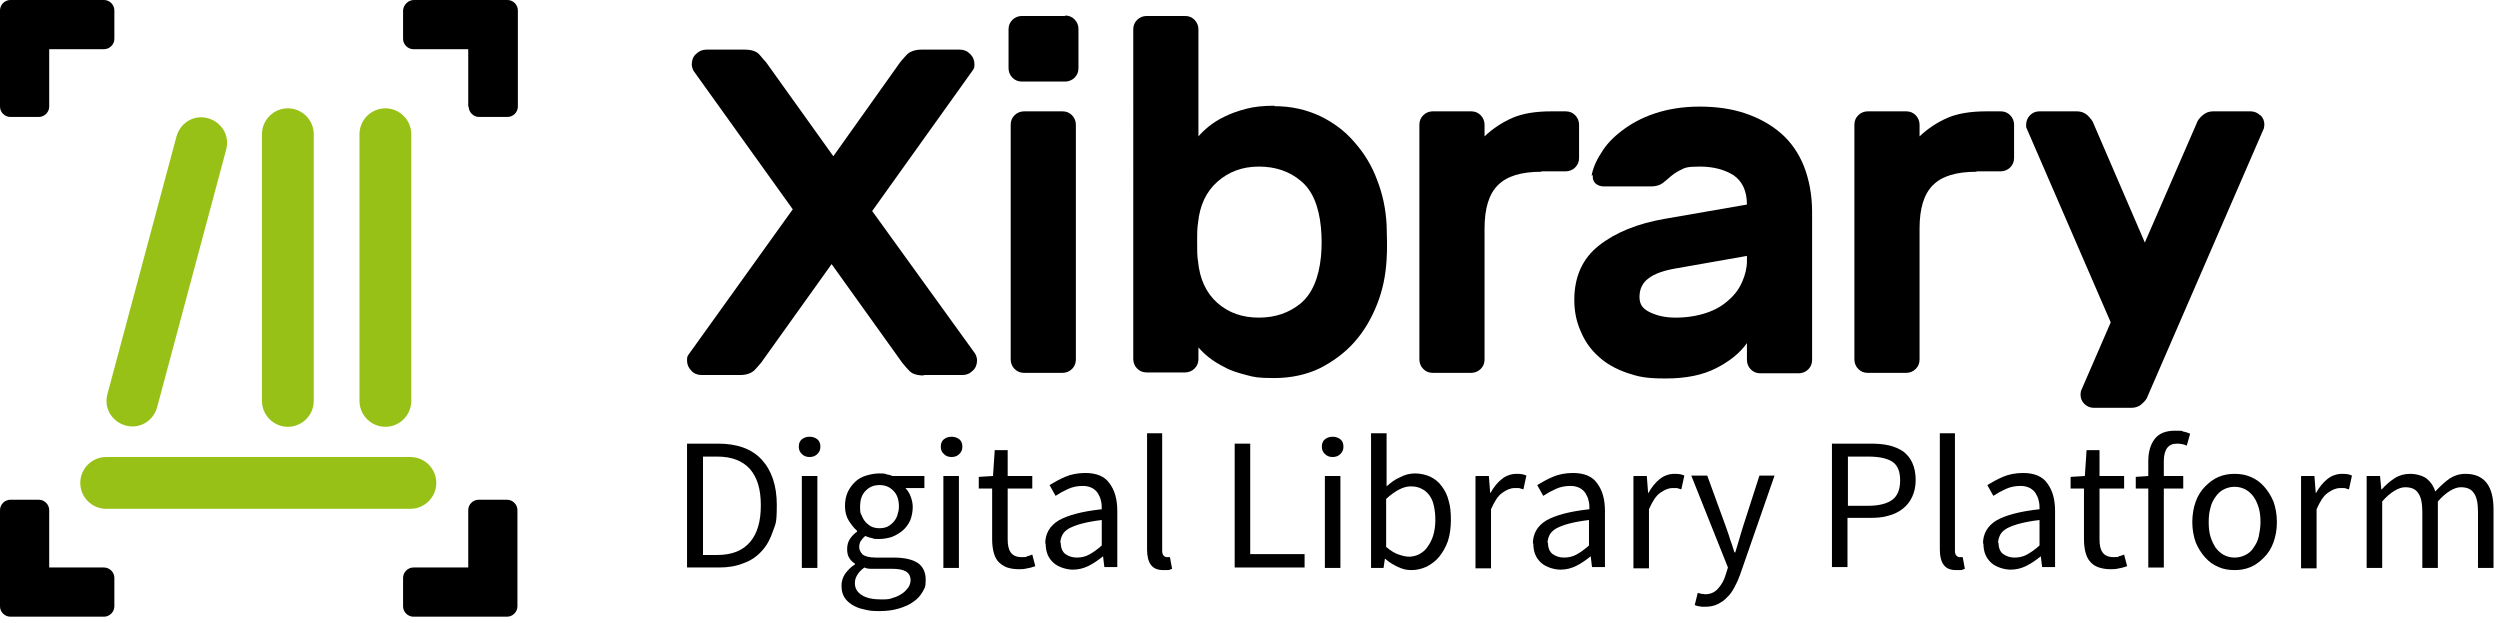
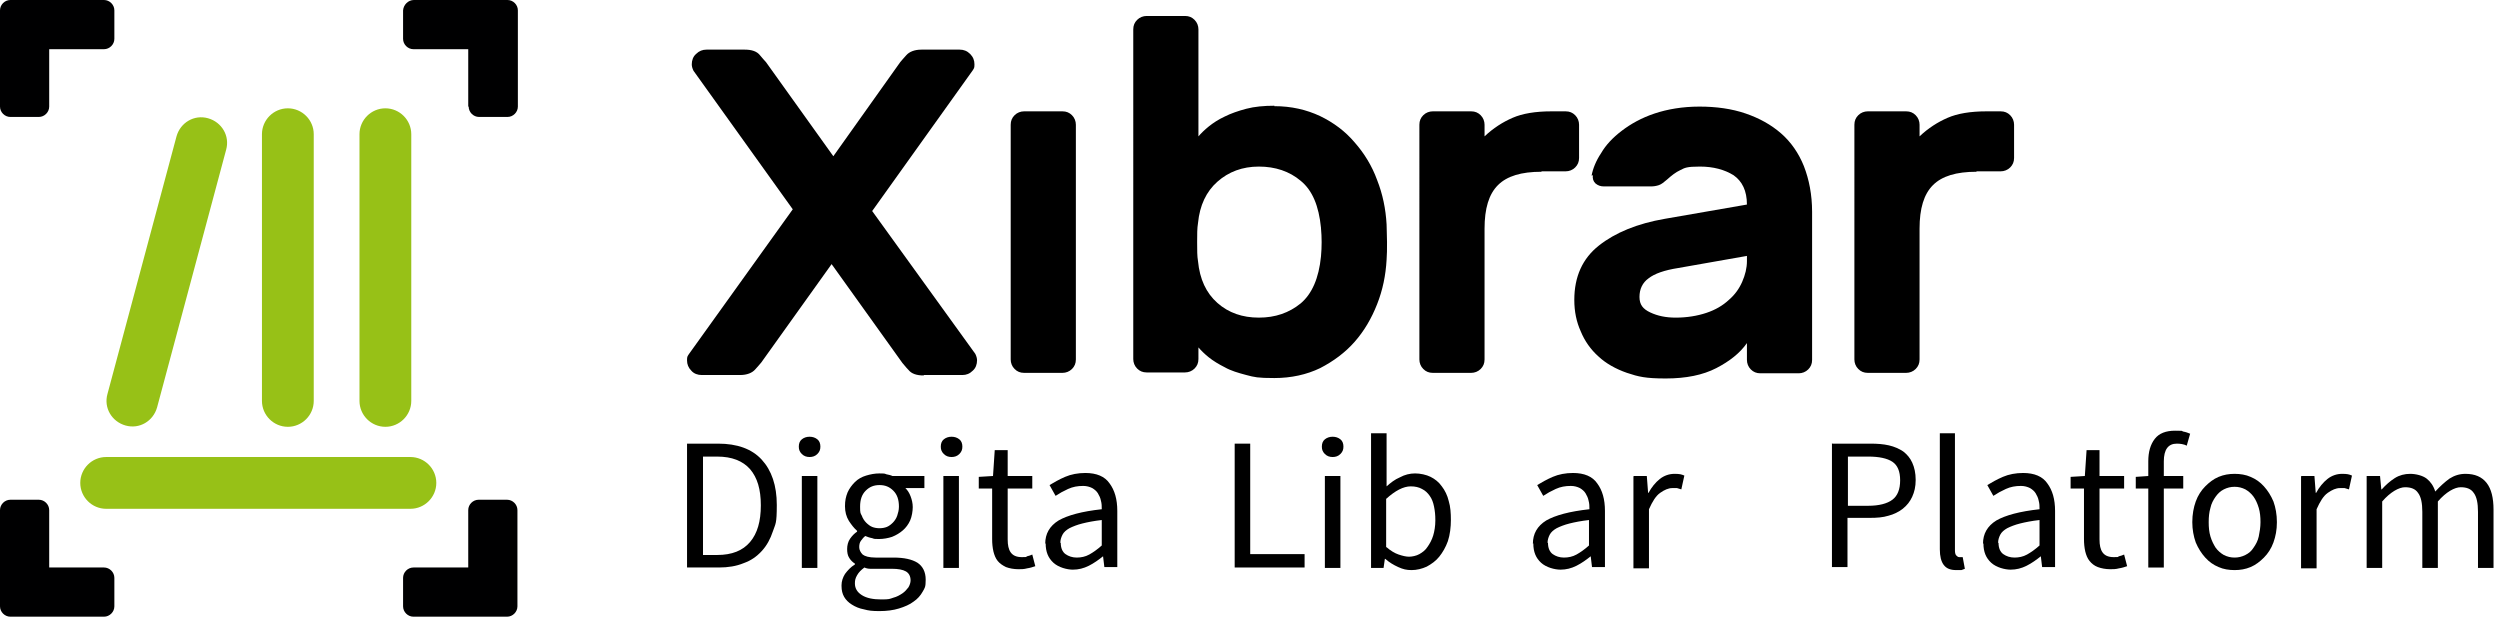
<svg xmlns="http://www.w3.org/2000/svg" id="Ebene_1" data-name="Ebene 1" version="1.1" viewBox="0 0 579.3 144.3">
  <defs>
    <style>
      .cls-1 {
        fill: #000;
      }

      .cls-1, .cls-2, .cls-3, .cls-4 {
        stroke-width: 0px;
      }

      .cls-2 {
        fill: #000001;
      }

      .cls-3 {
        fill: none;
      }

      .cls-5 {
        clip-path: url(#clippath);
      }

      .cls-4 {
        fill: #97c117;
      }
    </style>
    <clipPath id="clippath">
      <rect class="cls-3" width="579.3" height="144.3" />
    </clipPath>
  </defs>
  <g class="cls-5">
    <g>
      <path class="cls-1" d="M159.2,102.8h7.2c4.4,0,7.8,1.2,10.1,3.7,2.3,2.5,3.5,6,3.5,10.5s-.3,4.3-.9,6.1c-.6,1.8-1.4,3.3-2.6,4.6s-2.5,2.2-4.2,2.8c-1.7.7-3.6,1-5.7,1h-7.4v-28.7ZM166.2,128.6c3.4,0,5.9-1,7.6-3,1.7-2,2.5-4.8,2.5-8.5s-.8-6.4-2.5-8.4c-1.7-1.9-4.2-2.9-7.6-2.9h-3.3v22.8h3.3Z" />
      <path class="cls-1" d="M187.6,105.9c-.7,0-1.3-.2-1.8-.7s-.7-1-.7-1.7.2-1.3.7-1.7c.5-.4,1.1-.6,1.8-.6s1.3.2,1.8.6c.5.4.7,1,.7,1.7s-.2,1.2-.7,1.7-1.1.7-1.8.7ZM185.8,110.3h3.6v21.3h-3.6v-21.3Z" />
      <path class="cls-1" d="M195,135.6c0-.9.3-1.8.8-2.6.6-.8,1.3-1.6,2.3-2.2v-.2c-.5-.3-1-.8-1.3-1.3-.4-.6-.5-1.3-.5-2.1s.2-1.7.7-2.4c.5-.7,1-1.2,1.6-1.6v-.2c-.7-.6-1.3-1.4-1.9-2.3-.6-1-.9-2.1-.9-3.4s.2-2.2.6-3.2c.4-.9,1-1.7,1.7-2.4.7-.7,1.6-1.2,2.6-1.5,1-.3,2-.5,3.1-.5s1.1,0,1.6.2c.5.1,1,.2,1.4.4h7.4v2.8h-4.4c.5.5.9,1.1,1.2,1.9.3.8.5,1.6.5,2.5s-.2,2.2-.6,3.1c-.4.9-1,1.7-1.7,2.3-.7.6-1.5,1.1-2.5,1.5-.9.3-2,.5-3,.5s-1.1,0-1.6-.2c-.6-.1-1.1-.3-1.6-.5-.4.3-.7.7-1,1.1-.3.4-.4.9-.4,1.5s.3,1.2.8,1.7c.5.4,1.5.7,3,.7h4.1c2.5,0,4.3.4,5.6,1.2,1.2.8,1.9,2.1,1.9,3.9s-.2,1.9-.7,2.8c-.5.9-1.2,1.7-2.1,2.3-.9.7-2.1,1.2-3.4,1.6-1.3.4-2.8.6-4.5.6s-2.5-.1-3.6-.4c-1.1-.2-2-.6-2.8-1.1-.8-.5-1.4-1.1-1.8-1.8-.4-.7-.6-1.5-.6-2.5ZM198.1,135.2c0,1.1.5,2,1.6,2.7,1.1.7,2.6,1,4.5,1s1.9-.1,2.8-.4c.8-.2,1.5-.6,2.1-1,.6-.4,1-.9,1.4-1.4.3-.5.5-1.1.5-1.6,0-1-.4-1.7-1.1-2.1-.7-.4-1.8-.6-3.2-.6h-3.7c-.4,0-.9,0-1.3,0-.5,0-1-.1-1.4-.3-.8.6-1.3,1.1-1.7,1.8s-.5,1.2-.5,1.8ZM203.8,122.4c.6,0,1.2-.1,1.7-.3.5-.2,1-.6,1.4-1,.4-.4.8-1,1-1.6.2-.6.4-1.3.4-2.1,0-1.6-.4-2.8-1.3-3.7-.9-.9-1.9-1.3-3.2-1.3s-2.3.4-3.2,1.3c-.9.9-1.3,2.1-1.3,3.7s.1,1.5.4,2.1c.2.6.6,1.2,1,1.6.4.4.9.8,1.4,1s1.1.3,1.7.3Z" />
      <path class="cls-1" d="M220.5,105.9c-.7,0-1.3-.2-1.8-.7s-.7-1-.7-1.7.2-1.3.7-1.7c.5-.4,1.1-.6,1.8-.6s1.3.2,1.8.6c.5.4.7,1,.7,1.7s-.2,1.2-.7,1.7-1.1.7-1.8.7ZM218.6,110.3h3.6v21.3h-3.6v-21.3Z" />
      <path class="cls-1" d="M230,113.2h-3.2v-2.7l3.3-.2.4-6h3v6h5.7v2.9h-5.7v11.8c0,1.3.2,2.3.7,3,.5.7,1.3,1.1,2.6,1.1s.8,0,1.2-.2c.4-.1.8-.2,1.2-.4l.7,2.7c-.6.2-1.2.4-1.9.5-.7.2-1.4.2-2,.2-1.1,0-2.1-.2-2.9-.5-.8-.4-1.4-.8-1.9-1.4-.5-.6-.8-1.4-1-2.2-.2-.9-.3-1.8-.3-2.9v-11.8Z" />
      <path class="cls-1" d="M242.2,126c0-2.3,1-4.1,3.1-5.4,2.1-1.2,5.4-2.1,10-2.6,0-.7,0-1.3-.2-2-.1-.6-.4-1.2-.7-1.7s-.8-.9-1.3-1.2c-.6-.3-1.3-.5-2.1-.5-1.3,0-2.4.2-3.5.7s-2,1-2.9,1.6l-1.4-2.5c1-.6,2.2-1.3,3.6-1.9,1.4-.6,3-.9,4.7-.9,2.6,0,4.5.8,5.6,2.4,1.2,1.6,1.8,3.7,1.8,6.4v13h-3l-.3-2.5h0c-1,.8-2.1,1.6-3.3,2.2-1.2.6-2.4.9-3.7.9s-3.3-.5-4.5-1.6c-1.2-1.1-1.8-2.5-1.8-4.5ZM245.8,125.8c0,1.2.4,2.1,1.1,2.6.7.5,1.6.8,2.6.8s2-.2,2.9-.7c.9-.5,1.9-1.2,2.9-2.1v-5.9c-1.8.2-3.3.5-4.5.8s-2.2.7-3,1.1c-.7.4-1.3.9-1.6,1.5-.3.6-.5,1.2-.5,1.9Z" />
-       <path class="cls-1" d="M265.7,100.4h3.6v27.1c0,.6.1,1,.3,1.2.2.2.4.4.7.4h.3c.1,0,.3,0,.5,0l.5,2.7c-.2.1-.5.2-.8.3-.3,0-.7,0-1.2,0-1.4,0-2.3-.4-2.9-1.2-.6-.8-.9-2-.9-3.6v-26.9Z" />
      <path class="cls-1" d="M286.1,102.8h3.6v25.6h12.6v3.1h-16.2v-28.7Z" />
      <path class="cls-1" d="M308.8,105.9c-.7,0-1.3-.2-1.8-.7s-.7-1-.7-1.7.2-1.3.7-1.7c.5-.4,1.1-.6,1.8-.6s1.3.2,1.8.6c.5.4.7,1,.7,1.7s-.2,1.2-.7,1.7-1.1.7-1.8.7ZM307,110.3h3.6v21.3h-3.6v-21.3Z" />
      <path class="cls-1" d="M317.7,100.4h3.6v12.3c.9-.8,1.9-1.6,3.1-2.1,1.1-.6,2.3-.9,3.5-.9s2.6.3,3.6.8,1.9,1.2,2.6,2.2c.7.9,1.3,2.1,1.6,3.4.4,1.3.5,2.8.5,4.4s-.2,3.4-.7,4.9c-.5,1.4-1.2,2.6-2,3.6-.8,1-1.8,1.7-2.9,2.3-1.1.5-2.3.8-3.5.8s-2-.2-3.1-.7-2.1-1.1-3-1.9h-.1l-.3,2.1h-2.9v-31.2ZM321.3,126.8c.9.8,1.9,1.4,2.8,1.7.9.3,1.7.5,2.4.5s1.7-.2,2.4-.6c.7-.4,1.4-.9,1.9-1.7.5-.7,1-1.6,1.3-2.6s.5-2.2.5-3.5-.1-2.2-.3-3.2-.5-1.8-1-2.5c-.5-.7-1-1.2-1.8-1.6-.7-.4-1.6-.6-2.6-.6-1.7,0-3.6,1-5.7,2.9v11.2Z" />
-       <path class="cls-1" d="M342,110.3h3l.3,3.9h.1c.7-1.3,1.6-2.4,2.6-3.2s2.2-1.2,3.4-1.2,1.6.1,2.3.4l-.7,3.2c-.4-.1-.7-.2-1-.3-.3,0-.7,0-1.1,0-.9,0-1.8.4-2.8,1.1-1,.7-1.8,2-2.6,3.8v13.7h-3.6v-21.3Z" />
      <path class="cls-1" d="M355.2,126c0-2.3,1-4.1,3.1-5.4,2.1-1.2,5.4-2.1,10-2.6,0-.7,0-1.3-.2-2-.1-.6-.4-1.2-.7-1.7-.3-.5-.8-.9-1.3-1.2-.6-.3-1.3-.5-2.1-.5-1.3,0-2.4.2-3.5.7-1.1.5-2,1-2.9,1.6l-1.4-2.5c1-.6,2.2-1.3,3.6-1.9,1.4-.6,3-.9,4.7-.9,2.6,0,4.5.8,5.6,2.4,1.2,1.6,1.8,3.7,1.8,6.4v13h-3l-.3-2.5h0c-1,.8-2.1,1.6-3.3,2.2s-2.4.9-3.7.9-3.3-.5-4.5-1.6c-1.2-1.1-1.8-2.5-1.8-4.5ZM358.7,125.8c0,1.2.4,2.1,1.1,2.6.7.5,1.6.8,2.6.8s2-.2,2.9-.7,1.9-1.2,2.9-2.1v-5.9c-1.8.2-3.3.5-4.5.8s-2.2.7-3,1.1c-.7.4-1.3.9-1.6,1.5-.3.6-.5,1.2-.5,1.9Z" />
      <path class="cls-1" d="M378.6,110.3h3l.3,3.9h.1c.7-1.3,1.6-2.4,2.6-3.2s2.2-1.2,3.4-1.2,1.6.1,2.3.4l-.7,3.2c-.4-.1-.7-.2-1-.3-.3,0-.7,0-1.1,0-.9,0-1.8.4-2.8,1.1-1,.7-1.8,2-2.6,3.8v13.7h-3.6v-21.3Z" />
-       <path class="cls-1" d="M394.3,137.6c.3,0,.6.1.8.1,1.2,0,2.2-.4,3-1.3.8-.9,1.4-1.9,1.8-3.3l.5-1.6-8.5-21.3h3.7l4.3,11.8c.3.9.7,1.9,1,3,.4,1,.7,2.1,1,3h.2c.3-1,.6-2,.9-3,.3-1.1.6-2,.9-3l3.8-11.8h3.5l-8,23c-.4,1.1-.8,2-1.3,2.9-.5.9-1,1.7-1.7,2.3-.6.7-1.4,1.2-2.2,1.6-.8.4-1.8.6-2.8.6s-.9,0-1.4-.1c-.4,0-.8-.2-1.1-.3l.7-2.8c.2,0,.5.1.8.2Z" />
      <path class="cls-1" d="M424.6,102.8h8.8c1.6,0,3,.1,4.3.4,1.3.3,2.4.8,3.3,1.4.9.7,1.6,1.5,2.1,2.6.5,1.1.8,2.4.8,4s-.3,2.8-.8,3.9-1.2,2-2.2,2.8c-.9.7-2.1,1.3-3.3,1.6-1.3.4-2.7.5-4.3.5h-5.2v11.4h-3.6v-28.7ZM432.9,117.2c2.5,0,4.4-.5,5.6-1.4,1.2-.9,1.8-2.4,1.8-4.5s-.6-3.5-1.8-4.3-3.1-1.2-5.6-1.2h-4.7v11.4h4.7Z" />
      <path class="cls-1" d="M449.4,100.4h3.6v27.1c0,.6.1,1,.3,1.2.2.2.4.4.7.4h.3c.1,0,.3,0,.5,0l.5,2.7c-.2.1-.5.2-.8.3-.3,0-.7,0-1.2,0-1.4,0-2.3-.4-2.9-1.2-.6-.8-.9-2-.9-3.6v-26.9Z" />
      <path class="cls-1" d="M459.5,126c0-2.3,1-4.1,3.1-5.4,2.1-1.2,5.4-2.1,10-2.6,0-.7,0-1.3-.2-2-.1-.6-.4-1.2-.7-1.7-.3-.5-.8-.9-1.3-1.2-.6-.3-1.3-.5-2.1-.5-1.3,0-2.4.2-3.5.7-1.1.5-2,1-2.9,1.6l-1.4-2.5c1-.6,2.2-1.3,3.6-1.9,1.4-.6,3-.9,4.7-.9,2.6,0,4.5.8,5.6,2.4,1.2,1.6,1.8,3.7,1.8,6.4v13h-3l-.3-2.5h0c-1,.8-2.1,1.6-3.3,2.2s-2.4.9-3.7.9-3.3-.5-4.5-1.6c-1.2-1.1-1.8-2.5-1.8-4.5ZM463.1,125.8c0,1.2.4,2.1,1.1,2.6.7.5,1.6.8,2.6.8s2-.2,2.9-.7,1.9-1.2,2.9-2.1v-5.9c-1.8.2-3.3.5-4.5.8s-2.2.7-3,1.1c-.7.4-1.3.9-1.6,1.5-.3.6-.5,1.2-.5,1.9Z" />
      <path class="cls-1" d="M483,113.2h-3.2v-2.7l3.3-.2.4-6h3v6h5.7v2.9h-5.7v11.8c0,1.3.2,2.3.7,3,.5.7,1.3,1.1,2.6,1.1s.8,0,1.2-.2c.4-.1.8-.2,1.2-.4l.7,2.7c-.6.2-1.2.4-1.9.5-.7.2-1.4.2-2,.2-1.1,0-2.1-.2-2.9-.5s-1.4-.8-1.9-1.4c-.5-.6-.8-1.4-1-2.2-.2-.9-.3-1.8-.3-2.9v-11.8Z" />
      <path class="cls-1" d="M506.8,103.3c-.8-.4-1.6-.5-2.4-.5-2,0-3,1.4-3,4.1v3.4h4.5v2.9h-4.5v18.3h-3.6v-18.3h-2.9v-2.7l2.9-.2v-3.4c0-2.2.5-3.9,1.5-5.2,1-1.3,2.6-1.9,4.7-1.9s1.3,0,1.9.2c.6.1,1.1.3,1.6.5l-.8,2.8Z" />
      <path class="cls-1" d="M508,121c0-1.8.3-3.4.8-4.8.5-1.4,1.3-2.6,2.2-3.5s1.9-1.7,3.1-2.2c1.2-.5,2.4-.7,3.7-.7s2.6.2,3.7.7c1.2.5,2.2,1.2,3.1,2.2.9,1,1.6,2.1,2.2,3.5.5,1.4.8,3,.8,4.8s-.3,3.3-.8,4.7c-.5,1.4-1.3,2.6-2.2,3.5-.9.9-1.9,1.7-3.1,2.2-1.2.5-2.4.7-3.7.7s-2.6-.2-3.7-.7c-1.2-.5-2.2-1.2-3.1-2.2s-1.6-2.1-2.2-3.5c-.5-1.4-.8-3-.8-4.7ZM511.8,121c0,1.2.1,2.3.4,3.3.3,1,.7,1.8,1.2,2.6.5.7,1.2,1.3,1.9,1.7.8.4,1.6.6,2.5.6s1.7-.2,2.5-.6c.8-.4,1.4-.9,1.9-1.7.5-.7,1-1.6,1.2-2.6s.4-2.1.4-3.3-.1-2.3-.4-3.3-.7-1.9-1.2-2.6-1.2-1.3-1.9-1.7c-.8-.4-1.6-.6-2.5-.6s-1.7.2-2.5.6c-.8.4-1.4,1-1.9,1.7s-1,1.6-1.2,2.6c-.3,1-.4,2.1-.4,3.3Z" />
      <path class="cls-1" d="M533.3,110.3h3l.3,3.9h.1c.7-1.3,1.6-2.4,2.6-3.2s2.2-1.2,3.4-1.2,1.6.1,2.3.4l-.7,3.2c-.4-.1-.7-.2-1-.3-.3,0-.7,0-1.1,0-.9,0-1.8.4-2.8,1.1-1,.7-1.8,2-2.6,3.8v13.7h-3.6v-21.3Z" />
      <path class="cls-1" d="M548.5,110.3h3l.3,3.1h.1c.9-1,1.9-1.9,3-2.6,1.1-.7,2.3-1,3.6-1s2.9.4,3.8,1.1c.9.7,1.6,1.7,2,3,1.1-1.2,2.2-2.2,3.3-3,1.1-.7,2.3-1.1,3.7-1.1,2.2,0,3.8.7,4.9,2.1s1.6,3.5,1.6,6.2v13.5h-3.6v-13c0-2-.3-3.5-1-4.4-.6-.9-1.6-1.3-3-1.3s-3.4,1.1-5.3,3.3v15.4h-3.6v-13c0-2-.3-3.5-1-4.4-.6-.9-1.6-1.3-3-1.3s-3.4,1.1-5.3,3.3v15.4h-3.6v-21.3Z" />
    </g>
    <path class="cls-2" d="M11.4,118.2v13.3h12.7c1.3,0,2.4,1.1,2.4,2.4v6.6c0,1.3-1.1,2.4-2.4,2.4H2.4C1.1,142.9,0,141.8,0,140.5v-22.3c0-1.3,1.1-2.4,2.4-2.4h6.6c1.3,0,2.4,1.1,2.4,2.4M110.9,115.8h6.6c1.3,0,2.4,1.1,2.4,2.4v22.3c0,1.3-1.1,2.4-2.4,2.4h-21.7c-1.3,0-2.4-1.1-2.4-2.4v-6.6c0-1.3,1.1-2.4,2.4-2.4h12.7v-13.3c0-1.3,1.1-2.4,2.4-2.4M9,27.1H2.4C1.1,27.1,0,26,0,24.7V2.4C0,1.1,1.1,0,2.4,0h21.7C25.4,0,26.5,1.1,26.5,2.4v6.6c0,1.3-1.1,2.4-2.4,2.4h-12.7v13.3c0,1.3-1.1,2.4-2.4,2.4M108.5,24.7v-13.3h-12.7c-1.3,0-2.4-1.1-2.4-2.4V2.4C93.5,1.1,94.6,0,95.9,0h21.7c1.3,0,2.4,1.1,2.4,2.4v22.3c0,1.3-1.1,2.4-2.4,2.4h-6.6c-1.3,0-2.4-1.1-2.4-2.4" />
    <path class="cls-4" d="M89.3,98.9c-3.3,0-6-2.7-6-6V31.1c0-3.3,2.7-6,6-6s6,2.7,6,6v61.8c0,3.3-2.7,6-6,6" />
    <path class="cls-4" d="M66.7,98.9c-3.3,0-6-2.7-6-6V31.1c0-3.3,2.7-6,6-6s6,2.7,6,6v61.8c0,3.3-2.7,6-6,6" />
    <path class="cls-4" d="M29.1,98.6c-3.2-.9-5.1-4.1-4.2-7.3l16-59.7c.9-3.2,4.1-5.1,7.3-4.2,3.2.9,5.1,4.1,4.2,7.3l-16,59.7c-.9,3.2-4.1,5.1-7.3,4.2" />
    <path class="cls-1" d="M214,87c-1.6,0-2.8-.4-3.5-1.3-.7-.7-1.1-1.3-1.4-1.6l-16.4-22.9-16.3,22.8c-.3.4-.8.9-1.4,1.6-.7.8-1.9,1.3-3.5,1.3h-8.9c-.9,0-1.8-.3-2.4-1-.7-.7-1-1.5-1-2.4s.1-.9.4-1.4l24.1-33.6-23-32.1c-.3-.6-.4-1.1-.4-1.5,0-.9.3-1.8,1-2.4.7-.7,1.5-1,2.4-1h8.9c1.6,0,2.8.4,3.5,1.3.6.7,1.1,1.3,1.4,1.6l15.6,21.8,15.5-21.8c.3-.4.8-.9,1.4-1.6.7-.8,1.9-1.3,3.5-1.3h8.9c.9,0,1.7.3,2.4,1,.7.7,1,1.5,1,2.4s-.1.9-.4,1.4l-23.3,32.6,23.9,33.1c.3.6.4,1.1.4,1.5,0,.9-.3,1.8-1,2.4-.7.7-1.5,1-2.4,1h-8.9Z" />
-     <path class="cls-1" d="M246.8,3.6c.9,0,1.6.3,2.2.9.6.6.9,1.4.9,2.2v9.1c0,.9-.3,1.6-.9,2.2-.6.6-1.4.9-2.2.9h-10c-.9,0-1.6-.3-2.2-.9-.6-.6-.9-1.4-.9-2.2V6.8c0-.9.3-1.6.9-2.2.6-.6,1.4-.9,2.2-.9h10Z" />
    <path class="cls-1" d="M249.3,83.3c0,.9-.3,1.6-.9,2.2-.6.6-1.4.9-2.2.9h-8.9c-.9,0-1.6-.3-2.2-.9-.6-.6-.9-1.4-.9-2.2V28.9c0-.9.3-1.6.9-2.2.6-.6,1.4-.9,2.2-.9h8.9c.9,0,1.6.3,2.2.9.6.6.9,1.4.9,2.2v54.4Z" />
    <path class="cls-1" d="M295.3,24.6c3.9,0,7.4.8,10.6,2.3,3.1,1.5,5.8,3.5,8,6.1,2.2,2.5,4,5.4,5.2,8.7,1.3,3.3,2,6.7,2.2,10.3,0,1.2.1,2.5.1,4.1s0,2.9-.1,4.1c-.2,3.6-.9,7-2.2,10.3-1.3,3.3-3,6.2-5.2,8.7-2.2,2.5-4.9,4.5-8,6.1-3.1,1.5-6.7,2.3-10.6,2.3s-4.6-.2-6.5-.7c-1.9-.5-3.6-1-5-1.8-1.4-.7-2.7-1.5-3.7-2.3-1-.8-1.8-1.6-2.4-2.3v2.7c0,.9-.3,1.6-.9,2.2-.6.6-1.4.9-2.2.9h-8.9c-.9,0-1.6-.3-2.2-.9-.6-.6-.9-1.4-.9-2.2V6.8c0-.9.3-1.6.9-2.2.6-.6,1.4-.9,2.2-.9h8.9c.9,0,1.6.3,2.2.9.6.6.9,1.4.9,2.2v24.8c.6-.7,1.4-1.5,2.4-2.3,1-.8,2.2-1.6,3.7-2.3,1.4-.7,3.1-1.3,5-1.8,1.9-.5,4.1-.7,6.5-.7M306.1,52.8c-.5-5.1-2-8.7-4.7-10.9-2.6-2.2-5.9-3.3-9.7-3.3s-7,1.2-9.6,3.5c-2.6,2.3-4.1,5.5-4.5,9.6-.2,1.2-.2,2.6-.2,4.4s0,3.3.2,4.4c.4,4.2,1.9,7.4,4.5,9.7,2.6,2.3,5.8,3.4,9.6,3.4s7-1.1,9.7-3.3c2.6-2.2,4.2-5.8,4.7-10.9.2-2.2.2-4.4,0-6.5" />
    <path class="cls-1" d="M368.8,40.7c.3-1.6,1-3.4,2.2-5.2,1.1-1.9,2.7-3.6,4.8-5.2,2.1-1.6,4.6-3,7.6-4,3-1,6.5-1.6,10.4-1.6s7.5.5,10.7,1.6c3.2,1.1,5.9,2.6,8.2,4.6,2.3,2,4.1,4.6,5.3,7.6,1.2,3.1,1.9,6.6,1.9,10.6v34.3c0,.9-.3,1.6-.9,2.2-.6.6-1.4.9-2.2.9h-8.9c-.9,0-1.6-.3-2.2-.9-.6-.6-.9-1.4-.9-2.2v-3.9c-1.6,2.3-4,4.2-7.1,5.8-3.1,1.6-7,2.4-11.7,2.4s-6.3-.4-9-1.3c-2.6-.9-4.9-2.2-6.6-3.8-1.8-1.6-3.2-3.6-4.1-5.8-1-2.2-1.5-4.6-1.5-7.3,0-5.4,1.9-9.6,5.7-12.6,3.8-3,8.9-5.1,15.3-6.2l19-3.3c0-3.2-1.1-5.4-3.1-6.8-2.1-1.3-4.7-2-7.8-2s-3.5.3-4.5.8c-1.1.5-2.1,1.3-3.1,2.2-.7.6-1.3,1.1-1.9,1.3-.6.2-1.2.3-1.9.3h-10.8c-.8,0-1.4-.2-2-.7-.5-.5-.7-1.1-.6-1.9M388.3,73.6c2.6,0,5-.4,7.1-1.1,2.1-.7,3.8-1.7,5.2-3,1.4-1.2,2.4-2.6,3.1-4.2.7-1.6,1.1-3.2,1.1-4.8v-1.2l-15.9,2.8c-3.2.5-5.5,1.3-6.9,2.4-1.4,1-2.1,2.5-2.1,4.3s.8,2.8,2.5,3.6c1.7.8,3.6,1.2,5.9,1.2" />
    <path class="cls-1" d="M458,39.8c-4.7,0-8,1-10.1,3.1-2.1,2.1-3.1,5.4-3.1,10.1v30.3c0,.9-.3,1.6-.9,2.2-.6.6-1.4.9-2.2.9h-8.9c-.9,0-1.6-.3-2.2-.9-.6-.6-.9-1.4-.9-2.2V28.9c0-.9.3-1.6.9-2.2.6-.6,1.4-.9,2.2-.9h8.9c.9,0,1.6.3,2.2.9.6.6.9,1.4.9,2.2v2.7c2-1.9,4.2-3.3,6.5-4.3,2.3-1,5.3-1.5,9-1.5h3.3c.9,0,1.6.3,2.2.9.6.6.9,1.4.9,2.2v7.7c0,.9-.3,1.6-.9,2.2-.6.6-1.4.9-2.2.9h-5.6Z" />
    <path class="cls-1" d="M357.2,39.8c-4.7,0-8,1-10.1,3.1-2.1,2.1-3.1,5.4-3.1,10.1v30.3c0,.9-.3,1.6-.9,2.2-.6.6-1.4.9-2.2.9h-8.9c-.9,0-1.6-.3-2.2-.9-.6-.6-.9-1.4-.9-2.2V28.9c0-.9.3-1.6.9-2.2.6-.6,1.4-.9,2.2-.9h8.9c.9,0,1.6.3,2.2.9.6.6.9,1.4.9,2.2v2.7c2-1.9,4.2-3.3,6.5-4.3,2.3-1,5.3-1.5,9-1.5h3.3c.9,0,1.6.3,2.2.9.6.6.9,1.4.9,2.2v7.7c0,.9-.3,1.6-.9,2.2-.6.6-1.4.9-2.2.9h-5.6Z" />
    <path class="cls-4" d="M95.2,117.9H24.6c-3.3,0-6-2.7-6-6s2.7-6,6-6h70.5c3.3,0,6,2.7,6,6s-2.7,6-6,6" />
-     <path class="cls-1" d="M523.7,26.7c-.6-.6-1.4-.9-2.2-.9h-8.7c-.9,0-1.7.3-2.4.9-.7.6-1.2,1.2-1.4,1.9l-12,27.6-11.9-27.6c-.2-.6-.7-1.2-1.4-1.9-.7-.6-1.5-.9-2.4-.9h-8.7c-.9,0-1.6.3-2.2.9-.6.6-.9,1.4-.9,2.2s0,.6.1.8l19.5,45-6.9,15.9c0,.2-.1.5-.1.8,0,.9.3,1.6.9,2.2.6.6,1.4.9,2.2.9h8.7c.9,0,1.8-.3,2.4-.9.7-.6,1.2-1.2,1.4-1.9l26.9-62c0-.2.1-.5.1-.8,0-.9-.3-1.6-.9-2.2" />
  </g>
</svg>